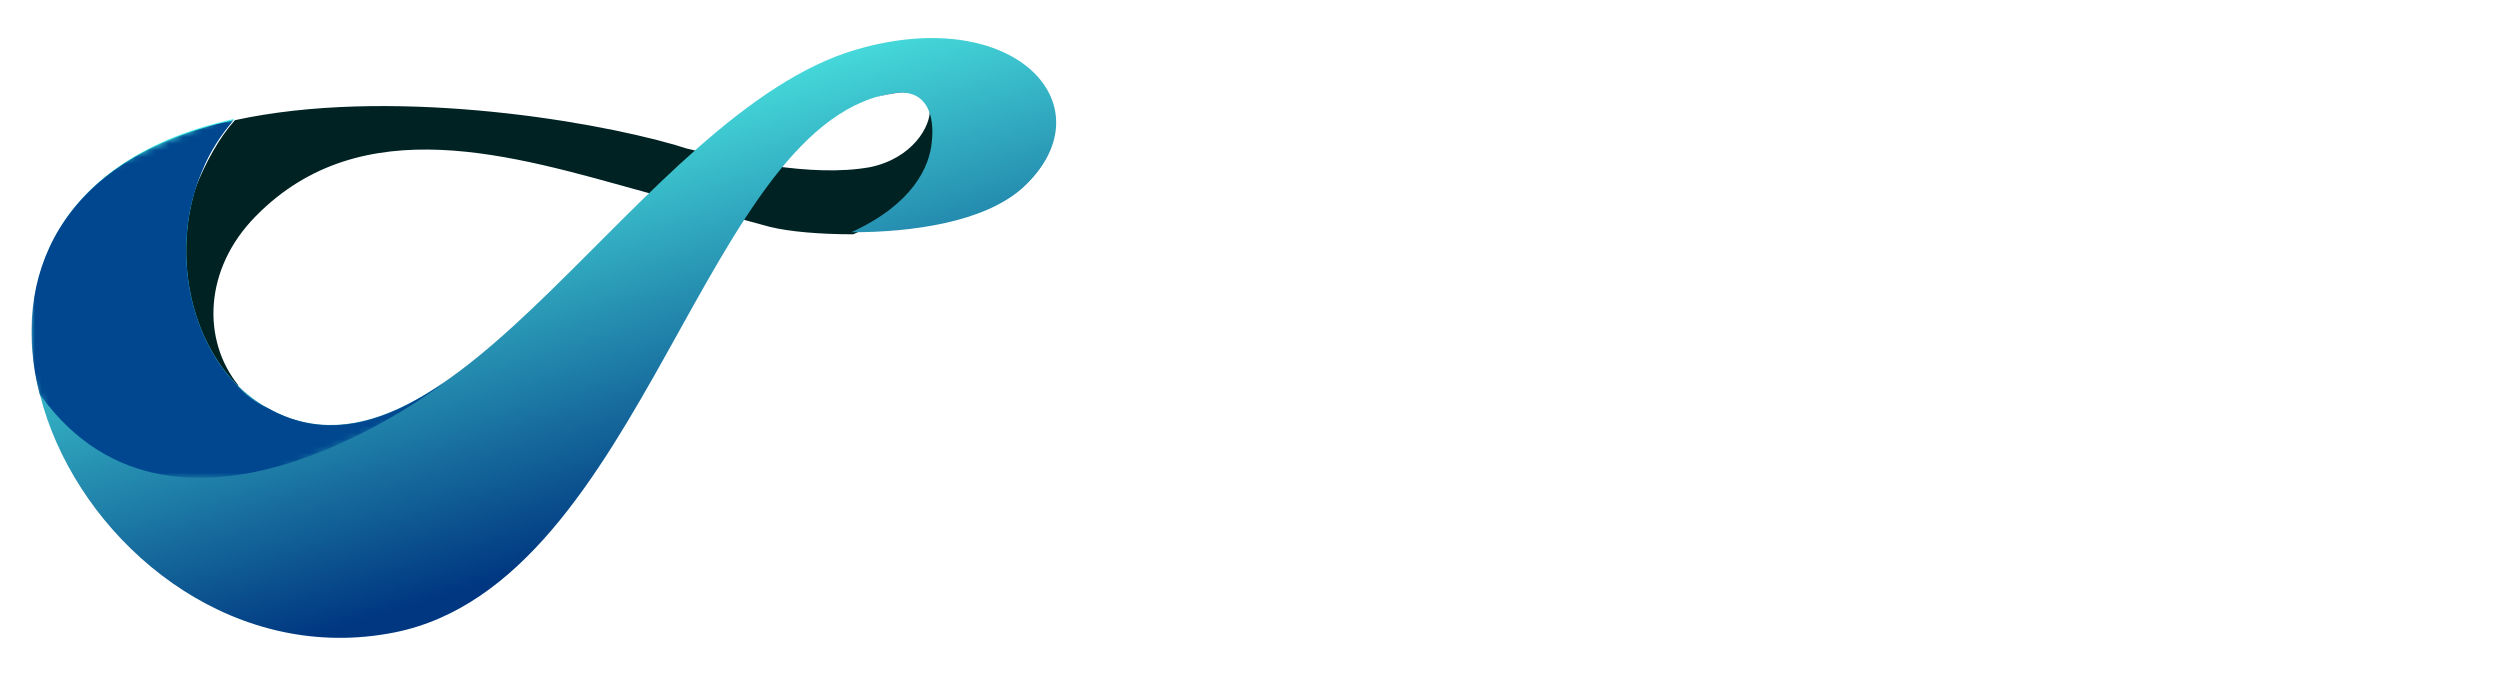
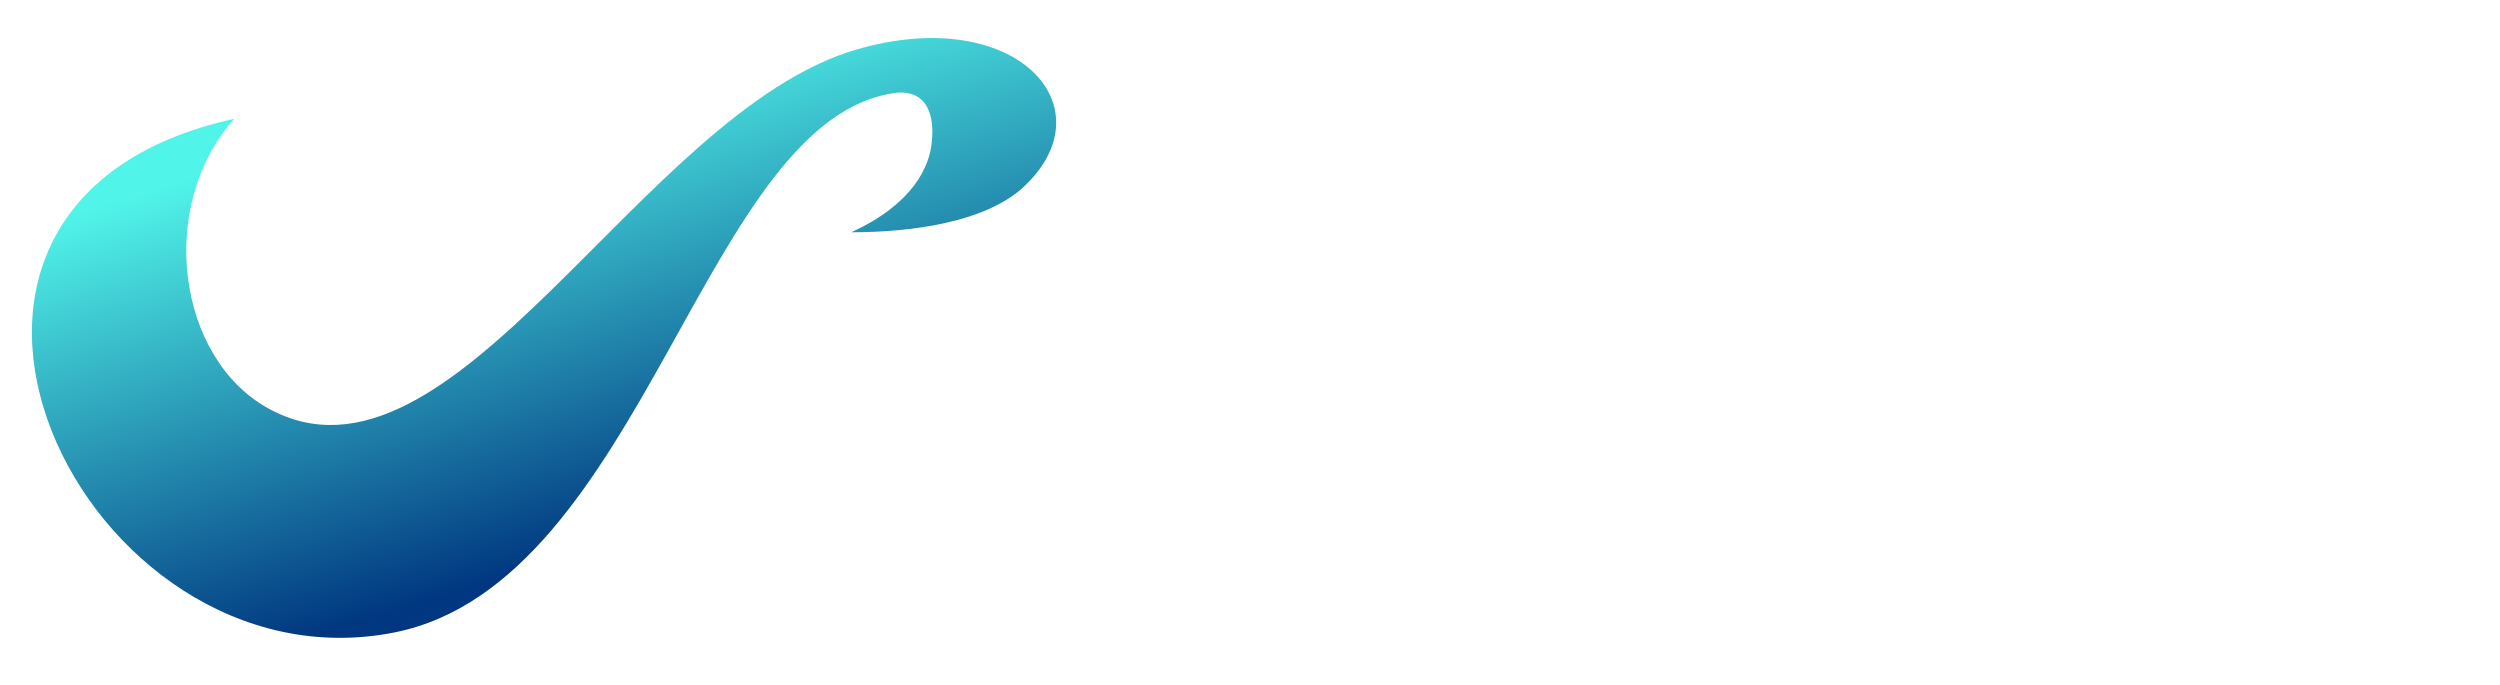
<svg xmlns="http://www.w3.org/2000/svg" xmlns:xlink="http://www.w3.org/1999/xlink" version="1.1" id="Layer_1" x="0px" y="0px" viewBox="0 0 372.4 102.1" style="enable-background:new 0 0 372.4 102.1;" xml:space="preserve">
  <style type="text/css">
	.st0{fill:#FFFFFF;}
	.st1{filter:url(#Adobe_OpacityMaskFilter);}
	.st2{fill:url(#SVGID_1_);}
	.st3{mask:url(#SVGID_00000048467700632525113070000001567975621940936088_);fill-rule:evenodd;clip-rule:evenodd;fill:#003780;}
	.st4{fill-rule:evenodd;clip-rule:evenodd;fill:#002223;}
	
		.st5{clip-path:url(#SVGID_00000024688844469247700770000009725441230634604683_);fill:url(#SVGID_00000141432451923640071720000002653921853909425034_);}
	.st6{filter:url(#Adobe_OpacityMaskFilter_00000051381467214858185050000018205801776388974774_);}
	.st7{fill:url(#SVGID_00000047743794585243134080000014080570595898306722_);}
	.st8{mask:url(#SVGID_00000043427167230812446670000004981031456661025927_);fill-rule:evenodd;clip-rule:evenodd;fill:#00478F;}
</style>
  <g>
    <path class="st0" d="M107.8,48.1h6.3v26h-6.3V48.1z" />
    <path class="st0" d="M122.6,48.1h6.3v21.2h20.5v4.9h-26.9V48.1z" />
-     <path class="st0" d="M153.5,48.1h6.3v21.2h20.5v4.9h-26.9V48.1z" />
    <path class="st0" d="M191.9,69.5H210V48.1h6.3V68c0,4.9-1.6,6.2-6.8,6.2h-17.3c-5.2,0-6.8-1.3-6.8-6.2V48.1h6.3v21.3H191.9z" />
    <path class="st0" d="M225.1,48.1h5l12.7,15.5l12.7-15.5h5v26h-5.9V56.3L243,71.1h-1.3L230,56.8v17.6h-5V48.1H225.1z" />
-     <path class="st0" d="M269.2,48.1h6.3v26h-6.3V48.1z" />
+     <path class="st0" d="M269.2,48.1h6.3v26V48.1z" />
    <path class="st0" d="M284.2,48.1h4.4l22.1,17.4V48.1h5.7v26H312l-22.1-17.6v17.6H284v-26H284.2z" />
    <path class="st0" d="M360.2,48.6v2.9c0,3.7-1.6,5.4-6,6.2c4.6,0.5,6.8,2.4,6.8,6.3v3.3c0,4.9-1.6,6.8-7.8,6.8h-20.3   c-6.2,0-7.6-2-7.6-6.8v-3.3c0-3.9,2.3-5.9,6.8-6.3c-4.4-0.8-6.2-2.4-6.2-6.2v-2.9c0-5,1.8-6.2,7.3-6.2h19.7   C358.4,42.4,360.2,43.6,360.2,48.6z M334.8,60.5c-2.4,0-3.1,0.7-3.1,2.9v2.3c0,2.3,0.5,2.8,3.1,2.8h16.3c2.4,0,3.1-0.5,3.1-2.8   v-2.3c0-2.3-0.5-2.9-3.1-2.9H334.8z M335.6,47.8c-2.4,0-3.1,0.7-3.1,2.9v1.6c0,2.3,0.7,2.9,3.1,2.9h14.8c2.4,0,3.1-0.7,3.1-2.9   v-1.6c0-2.3-0.5-2.9-3.1-2.9H335.6z" />
  </g>
  <defs>
    <filter id="Adobe_OpacityMaskFilter" filterUnits="userSpaceOnUse" x="126.8" y="11.1" width="30.3" height="23.4">
      <feColorMatrix type="matrix" values="1 0 0 0 0  0 1 0 0 0  0 0 1 0 0  0 0 0 1 0" />
    </filter>
  </defs>
  <mask maskUnits="userSpaceOnUse" x="126.8" y="11.1" width="30.3" height="23.4" id="SVGID_00000048467700632525113070000001567975621940936088_">
    <g class="st1">
      <linearGradient id="SVGID_1_" gradientUnits="userSpaceOnUse" x1="-613.84" y1="-676.02" x2="-642.929" y2="-703.267" gradientTransform="matrix(0.917 -0.4 -0.4 -0.917 440.753 -861.349)">
        <stop offset="0" style="stop-color:#FFFFFF" />
        <stop offset="1" style="stop-color:#000000" />
      </linearGradient>
-       <polygon class="st2" points="128.7,39.4 160.8,25.4 152,5.2 120,19.2   " />
    </g>
  </mask>
  <path class="st3" d="M157.1,19.2c0.5-14.2-23.6-5.7-26.7-4.7c1.1-0.3,2.3-0.5,3.4-0.7c2.3-0.3,3.6,0.7,4.4,2.1  c0.7,1.5,0.8,3.4,0.7,5c-0.3,3.7-2.8,9.3-12,13.5c9.1,0,19.7-1.5,25.4-6.5C155.3,25.2,156.9,22.1,157.1,19.2" />
  <g>
-     <path class="st4" d="M129.6,24.9c-4.4,0.8-9.6,0.5-14.5-0.2c-5.5-0.8-10.4-2-12.9-2.6c-1-0.3-1.6-0.5-1.6-0.5   C87.1,17.7,57.5,13,35,17.9c-9.3,10.3-13.2,36.9-10.4,44.4c2.4,6.7,10.9-4.9,10.9-4.9c-5.4-6.7-5.2-17.3,2.6-25.2   c15.8-16.1,38.4-9,57.6-3.7c1.8,0.5,3.6,1,5.2,1.5l8.3,2.3l5.5,1.5c2.9,0.7,7.3,1.1,12.4,1.1c18.1-7.8,14-19,11.4-18.7   C138.7,18.8,135.9,23.6,129.6,24.9" />
    <g>
      <g>
        <defs>
          <path id="SVGID_00000051368175822315731080000012400758041297321632_" d="M138.8,21.1c-0.3,3.7-2.8,9.3-12,13.5      c9.1,0,19.7-1.5,25.4-6.5c13.3-12-0.8-27.7-24.7-20.7c-32.1,9.4-60.1,68.7-87.6,53.4c-13.5-7.5-16.6-30.1-5-43.1      c-57.9,12.7-22.6,85.8,23.9,76.5c37.3-7.5,46.1-77.1,74.9-80.4C138.3,13.5,139.2,17.5,138.8,21.1" />
        </defs>
        <clipPath id="SVGID_00000179626651458282203910000003319191185442151820_">
          <use xlink:href="#SVGID_00000051368175822315731080000012400758041297321632_" style="overflow:visible;" />
        </clipPath>
        <linearGradient id="SVGID_00000150790817608979579030000007268191518093902738_" gradientUnits="userSpaceOnUse" x1="-41.953" y1="-18.279" x2="-33.762" y2="51.774" gradientTransform="matrix(0.917 -0.4 -0.4 -0.917 122.172 47.84)">
          <stop offset="0" style="stop-color:#003780" />
          <stop offset="1" style="stop-color:#51F4E9" />
        </linearGradient>
        <polygon style="clip-path:url(#SVGID_00000179626651458282203910000003319191185442151820_);fill:url(#SVGID_00000150790817608979579030000007268191518093902738_);" points="     16.6,121.5 180.2,50.1 140.5,-40.9 -23.1,30.4    " />
      </g>
    </g>
    <defs>
      <filter id="Adobe_OpacityMaskFilter_00000119828963774300387840000001068114289540279972_" filterUnits="userSpaceOnUse" x="4.7" y="17.9" width="61.6" height="53.4">
        <feColorMatrix type="matrix" values="1 0 0 0 0  0 1 0 0 0  0 0 1 0 0  0 0 0 1 0" />
      </filter>
    </defs>
    <mask maskUnits="userSpaceOnUse" x="4.7" y="17.9" width="61.6" height="53.4" id="SVGID_00000043427167230812446670000004981031456661025927_">
      <g style="filter:url(#Adobe_OpacityMaskFilter_00000119828963774300387840000001068114289540279972_);">
        <linearGradient id="SVGID_00000180348845643874066640000001419352705401960578_" gradientUnits="userSpaceOnUse" x1="-438.975" y1="-712.641" x2="-409.943" y2="-663.967" gradientTransform="matrix(0.917 -0.4 -0.4 -0.917 144.49 -750.97)">
          <stop offset="0" style="stop-color:#FFFFFF" />
          <stop offset="1" style="stop-color:#000000" />
        </linearGradient>
        <polygon style="fill:url(#SVGID_00000180348845643874066640000001419352705401960578_);" points="15.6,81.3 67.1,59 46.4,11.5      -5,34    " />
      </g>
    </mask>
-     <path class="st8" d="M35.3,57.4c-7.5-7.6-9.8-21.2-5.2-31.9c1.1-2.8,2.8-5.4,4.7-7.6C8.6,23.6,1.5,41.6,5.9,58.7   c20.8,29.1,60.4-1.8,60.4-1.8c-9,6.2-17.7,8.8-26.4,3.9C38.1,60,36.6,58.9,35.3,57.4" />
  </g>
</svg>